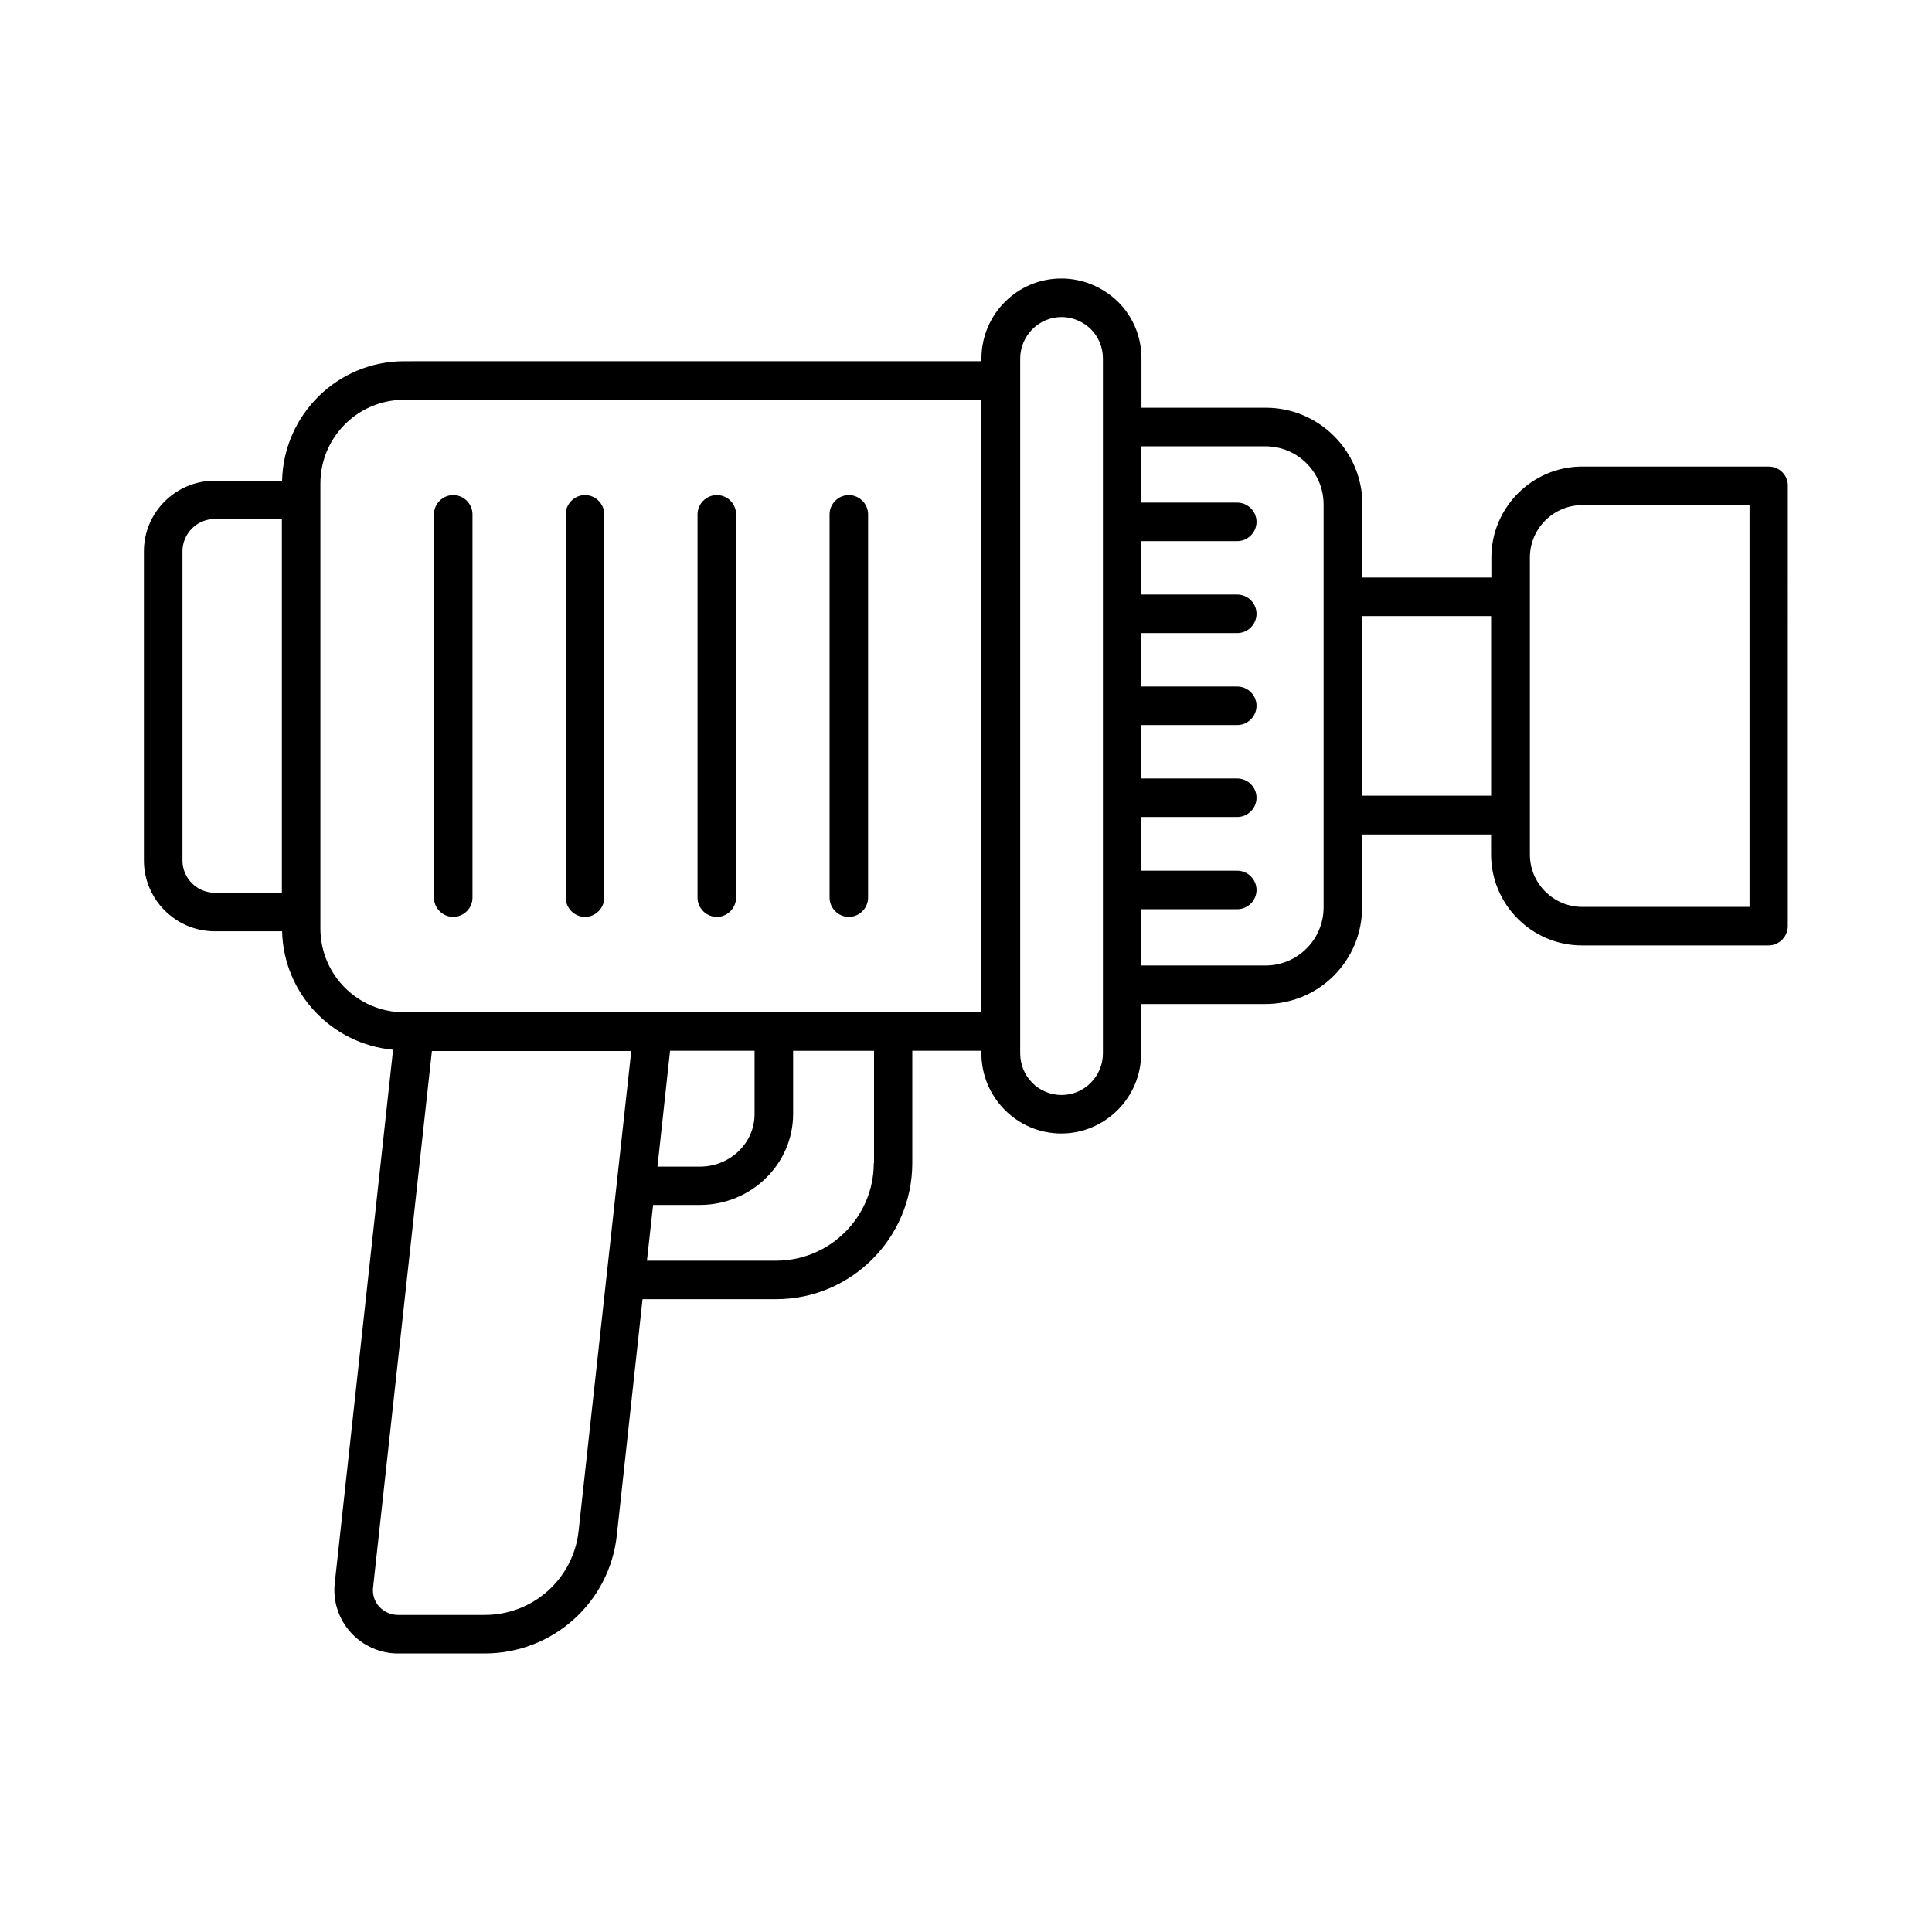
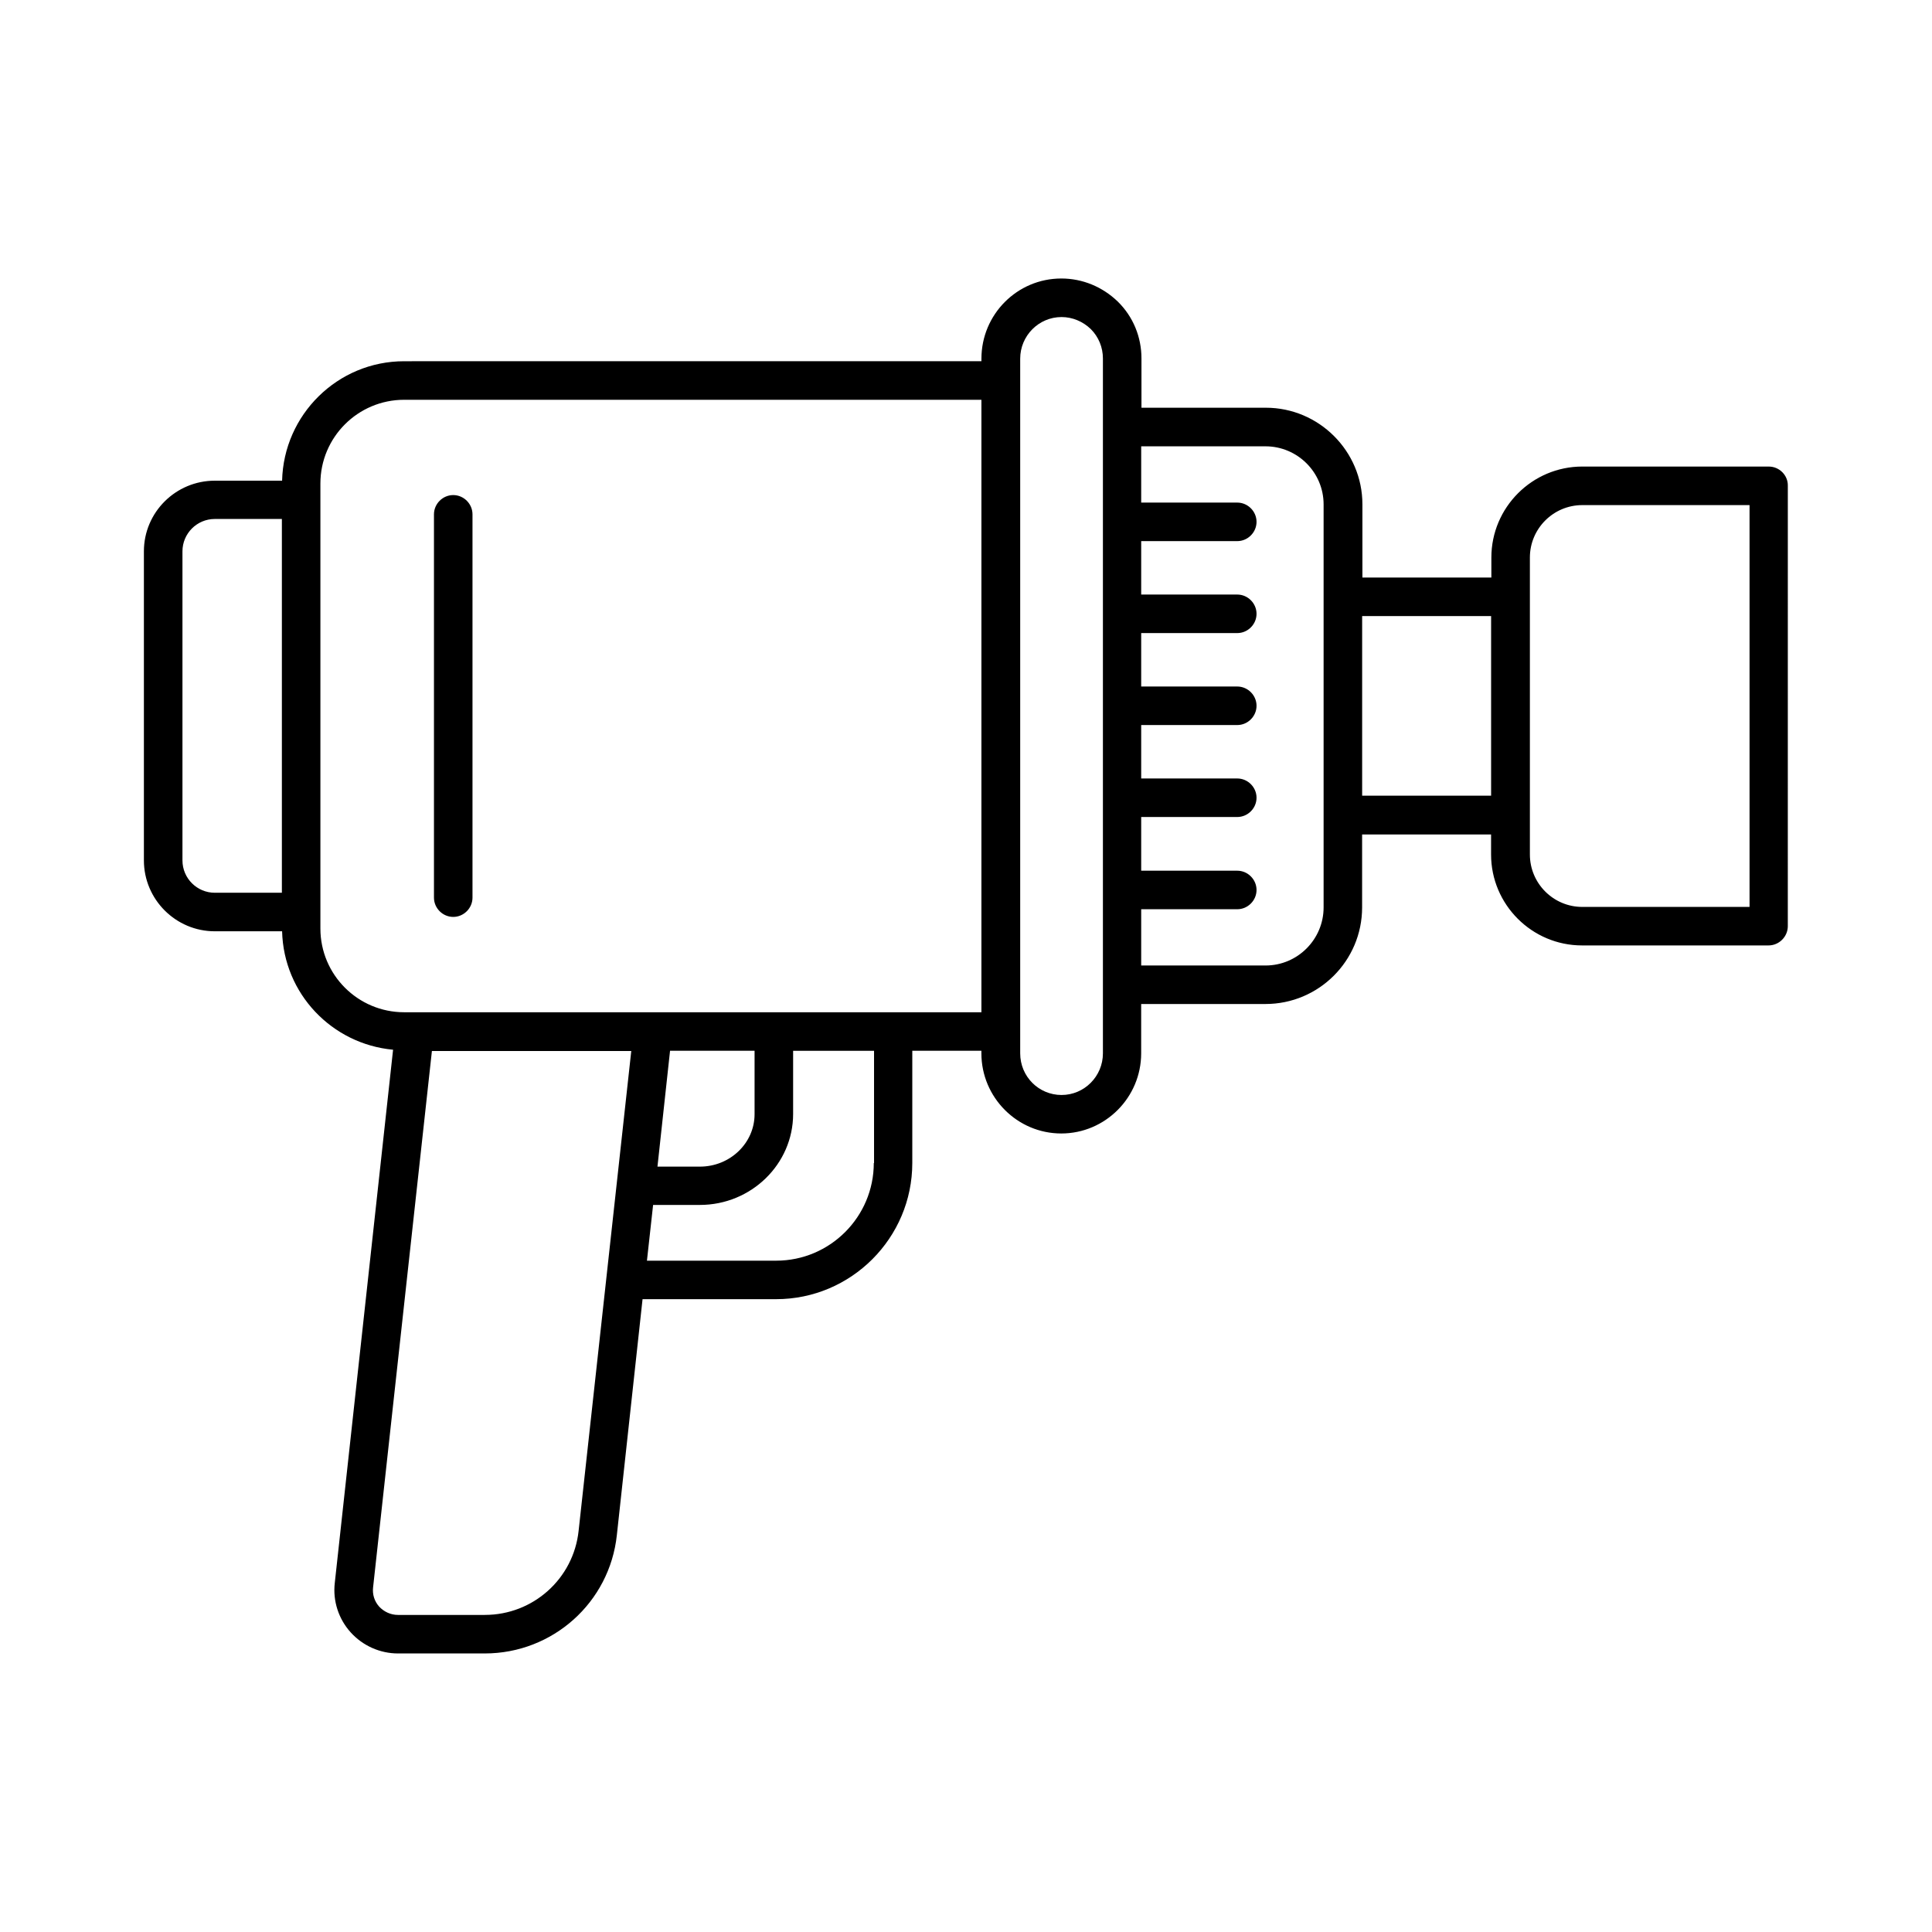
<svg xmlns="http://www.w3.org/2000/svg" fill="#000000" width="800px" height="800px" version="1.1" viewBox="144 144 512 512">
  <g>
    <path d="m264.11 275.2c-2.793 0-5.106 2.316-5.106 5.106v101.58c0 2.793 2.316 5.106 5.106 5.106 2.793 0 5.106-2.316 5.106-5.106v-101.58c0-2.789-2.312-5.106-5.106-5.106z" />
-     <path d="m299.03 275.2c-2.793 0-5.106 2.316-5.106 5.106v101.58c0 2.793 2.316 5.106 5.106 5.106 2.793 0 5.106-2.316 5.106-5.106v-101.58c0-2.789-2.312-5.106-5.106-5.106z" />
-     <path d="m333.96 275.2c-2.793 0-5.106 2.316-5.106 5.106v101.58c0 2.793 2.316 5.106 5.106 5.106 2.793 0 5.106-2.316 5.106-5.106l0.004-101.58c0-2.789-2.25-5.106-5.109-5.106z" />
-     <path d="m368.95 275.2c-2.793 0-5.106 2.316-5.106 5.106v101.58c0 2.793 2.316 5.106 5.106 5.106 2.793 0 5.106-2.316 5.106-5.106v-101.58c0-2.789-2.312-5.106-5.106-5.106z" />
    <path d="m612.76 267.64h-49.43c-13.277 0-24.102 10.824-24.102 24.102v5.309h-34.176v-19.402c0-14.094-11.508-25.598-25.598-25.598h-32.953v-13.07c0-5.652-2.18-11.031-6.262-15.047-4.086-3.949-9.395-6.129-14.977-6.129-11.711 0-21.172 9.531-21.172 21.242v0.68l-152.99 0.004c-17.633 0-31.93 14.16-32.34 31.66l-17.836-0.004c-10.348 0-18.789 8.375-18.789 18.723v81.902c0 10.348 8.441 18.789 18.789 18.789h17.836c0.41 16.543 13.207 29.887 29.41 31.387l-15.453 141.34c-0.543 4.766 1.02 9.531 4.223 13.07 3.199 3.539 7.762 5.582 12.527 5.582h23.012c17.973 0 33.09-13.48 34.996-31.387l6.809-62.5h35.402c19.879 0 36.082-16.203 36.082-36.082v-29.75h18.312v0.68c0 11.711 9.531 21.242 21.172 21.242s21.172-9.531 21.172-21.242v-13.07h32.953c14.094 0 25.598-11.438 25.598-25.598v-19.336h34.176v5.309c0 13.277 10.824 24.102 24.102 24.102h49.43c2.793 0 5.106-2.316 5.106-5.106l0.004-116.69c0.07-2.793-2.246-5.109-5.035-5.109zm-394.06 112.95h-17.77c-4.699 0-8.578-3.812-8.578-8.578v-81.902c0-4.699 3.812-8.578 8.578-8.578h17.77zm102.87 41.871h22.398v16.816c0 7.625-6.469 13.891-14.5 13.891h-11.234zm-49.086 149.51h-23.012c-1.906 0-3.676-0.816-4.969-2.18-1.293-1.43-1.84-3.269-1.633-5.106l15.59-142.16h52.832l-13.957 127.18c-1.363 12.664-12.051 22.262-24.852 22.262zm103.08-119.75c0 14.23-11.574 25.871-25.871 25.871h-34.246l1.633-14.773h12.391c13.617 0 24.715-10.824 24.715-24.102v-16.75h21.445v29.754zm-124.46-39.965c-12.254 0-22.195-9.941-22.195-22.195v-117.92c0-12.254 9.941-22.195 22.195-22.195h152.98v162.31zm185.18 10.895c0 6.059-4.902 11.031-10.961 11.031-6.059 0-10.961-4.902-10.961-11.031v-184.1c0-6.059 4.902-11.031 10.961-11.031 2.859 0 5.652 1.156 7.762 3.199 2.043 2.043 3.199 4.832 3.199 7.762zm58.484-38.672c0 8.441-6.875 15.387-15.387 15.387h-32.953v-14.91h25.461c2.793 0 5.106-2.316 5.106-5.106 0-2.793-2.316-5.106-5.106-5.106h-25.461v-14.23h25.461c2.793 0 5.106-2.316 5.106-5.106 0-2.793-2.316-5.106-5.106-5.106h-25.461v-14.16h25.461c2.793 0 5.106-2.316 5.106-5.106 0-2.793-2.316-5.106-5.106-5.106h-25.461v-14.16h25.461c2.793 0 5.106-2.316 5.106-5.106 0-2.793-2.316-5.106-5.106-5.106h-25.461v-14.16h25.461c2.793 0 5.106-2.316 5.106-5.106 0-2.793-2.316-5.106-5.106-5.106h-25.461v-14.91h32.953c8.441 0 15.387 6.875 15.387 15.387zm44.391-29.617h-34.176v-47.59h34.176zm68.488 29.48h-44.32c-7.691 0-13.891-6.262-13.891-13.891v-78.703c0-7.691 6.262-13.891 13.891-13.891h44.32z" />
  </g>
</svg>